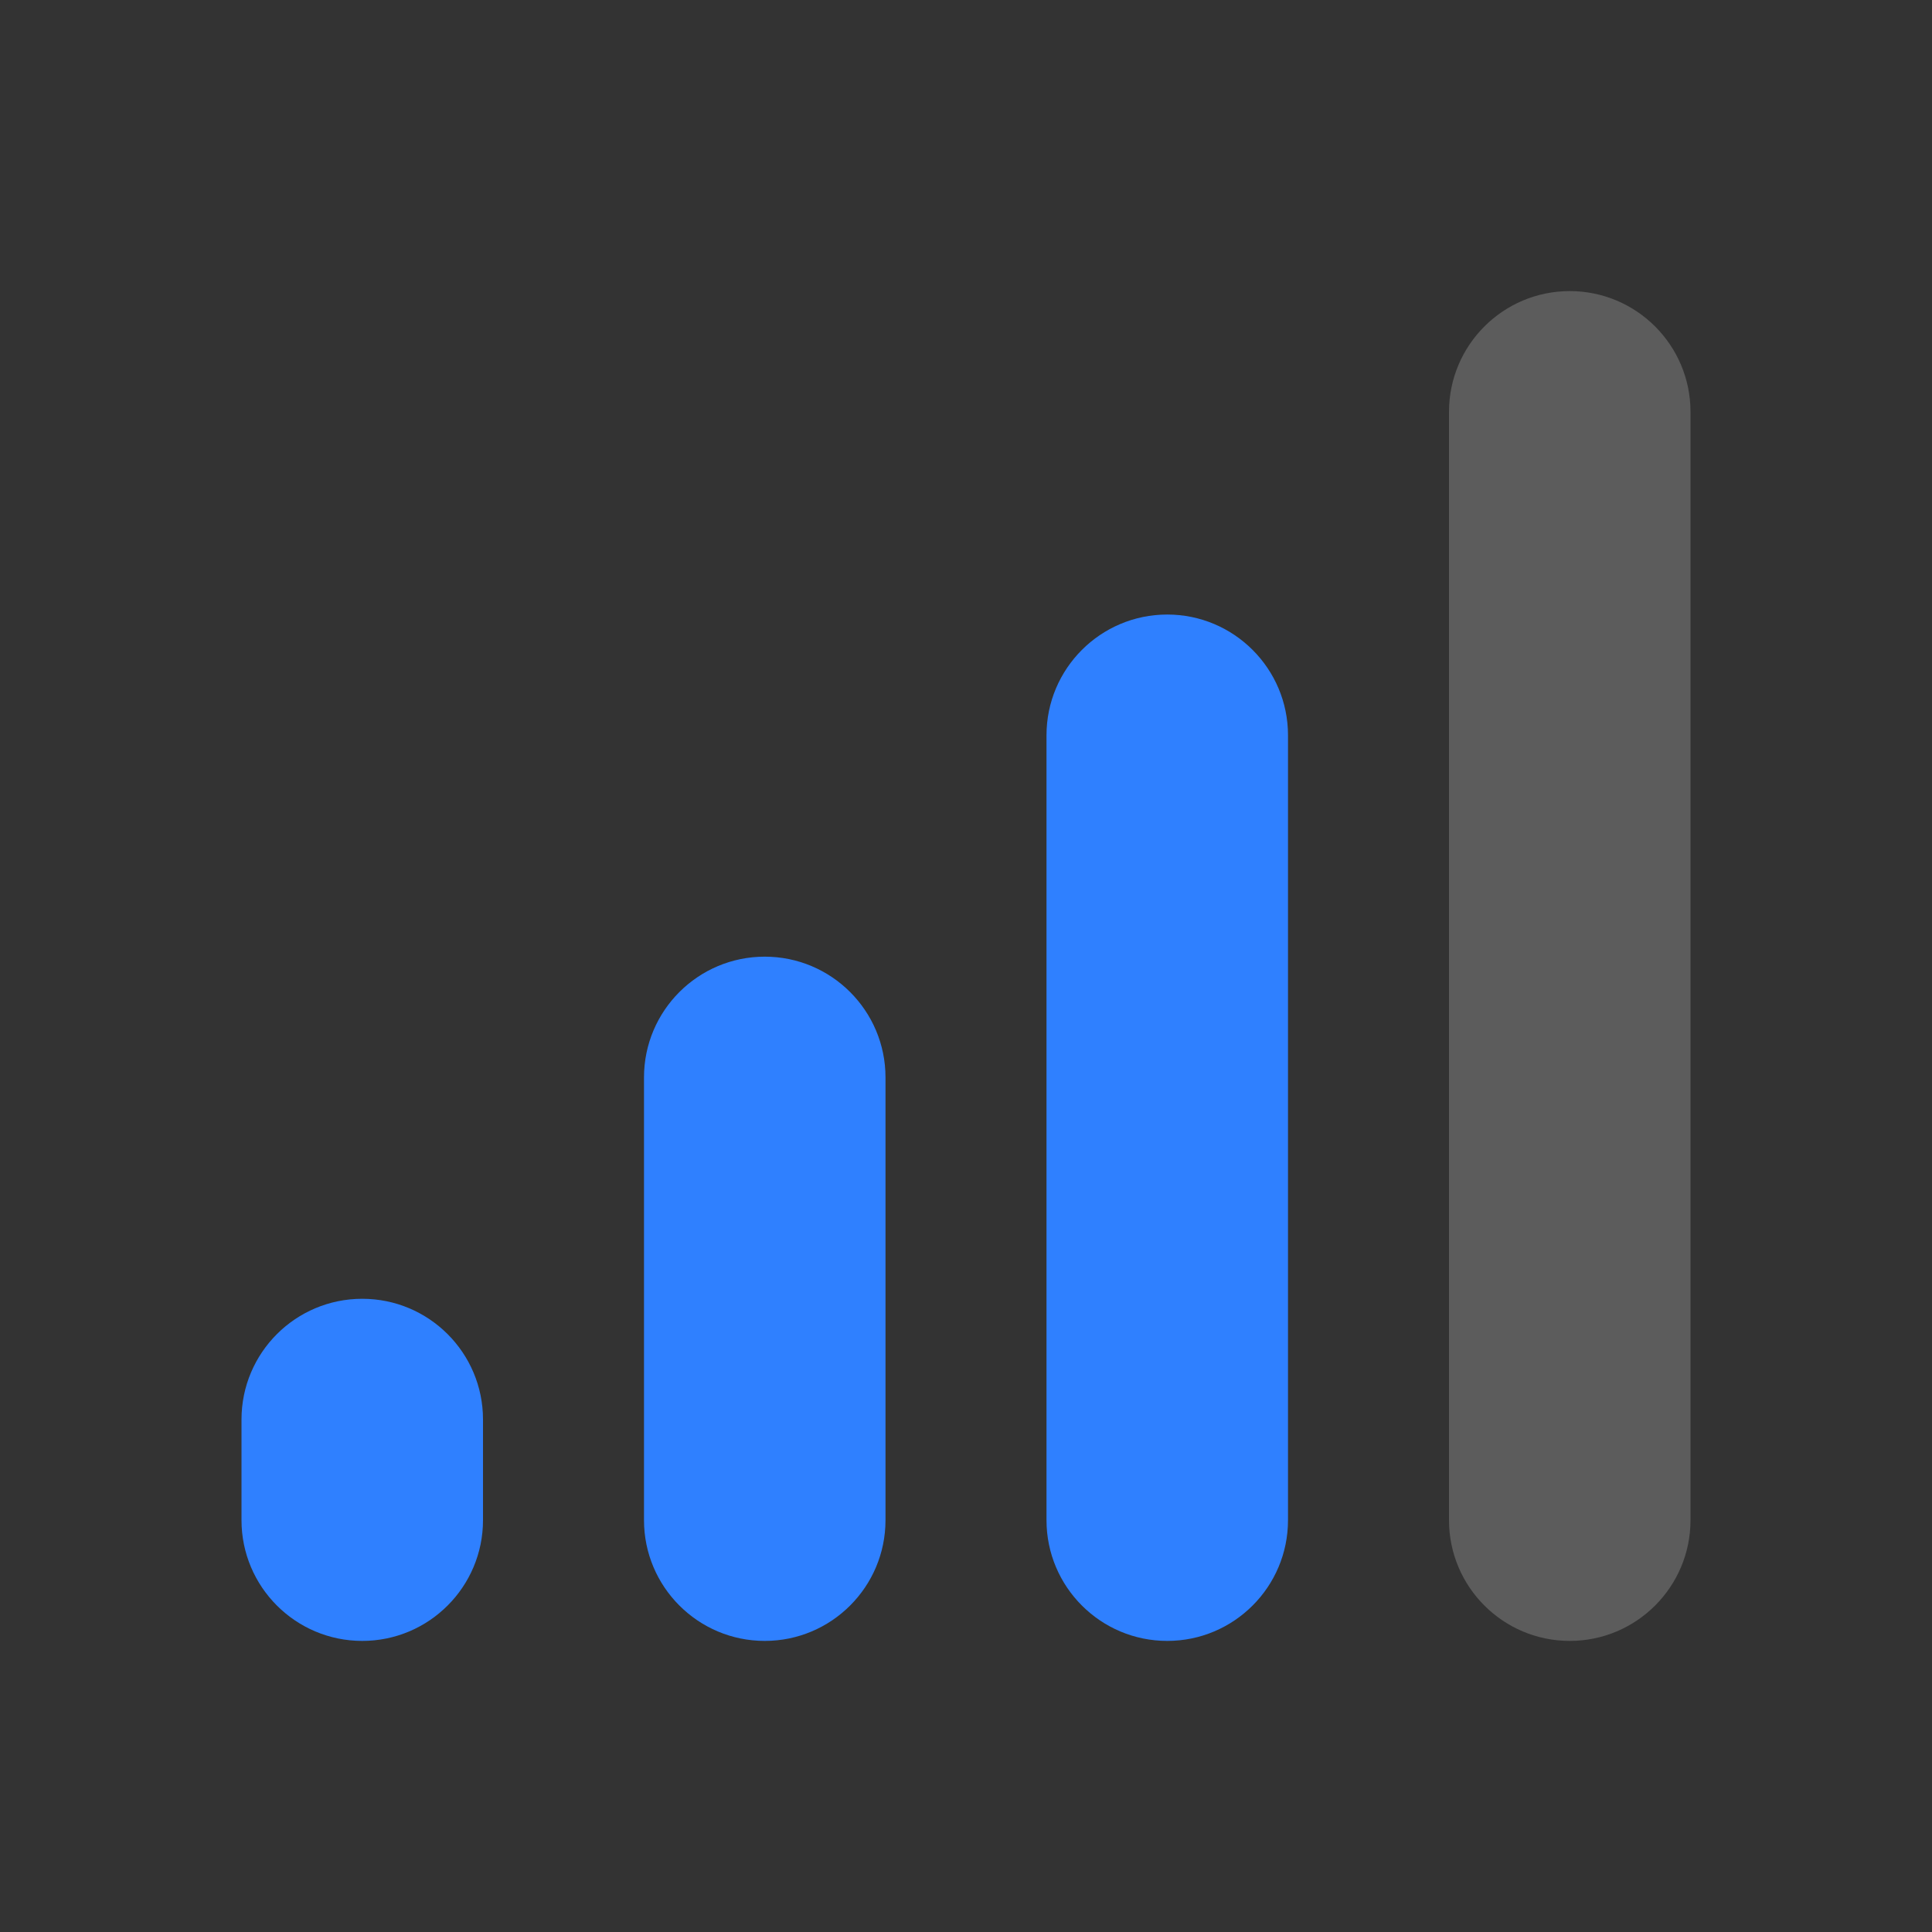
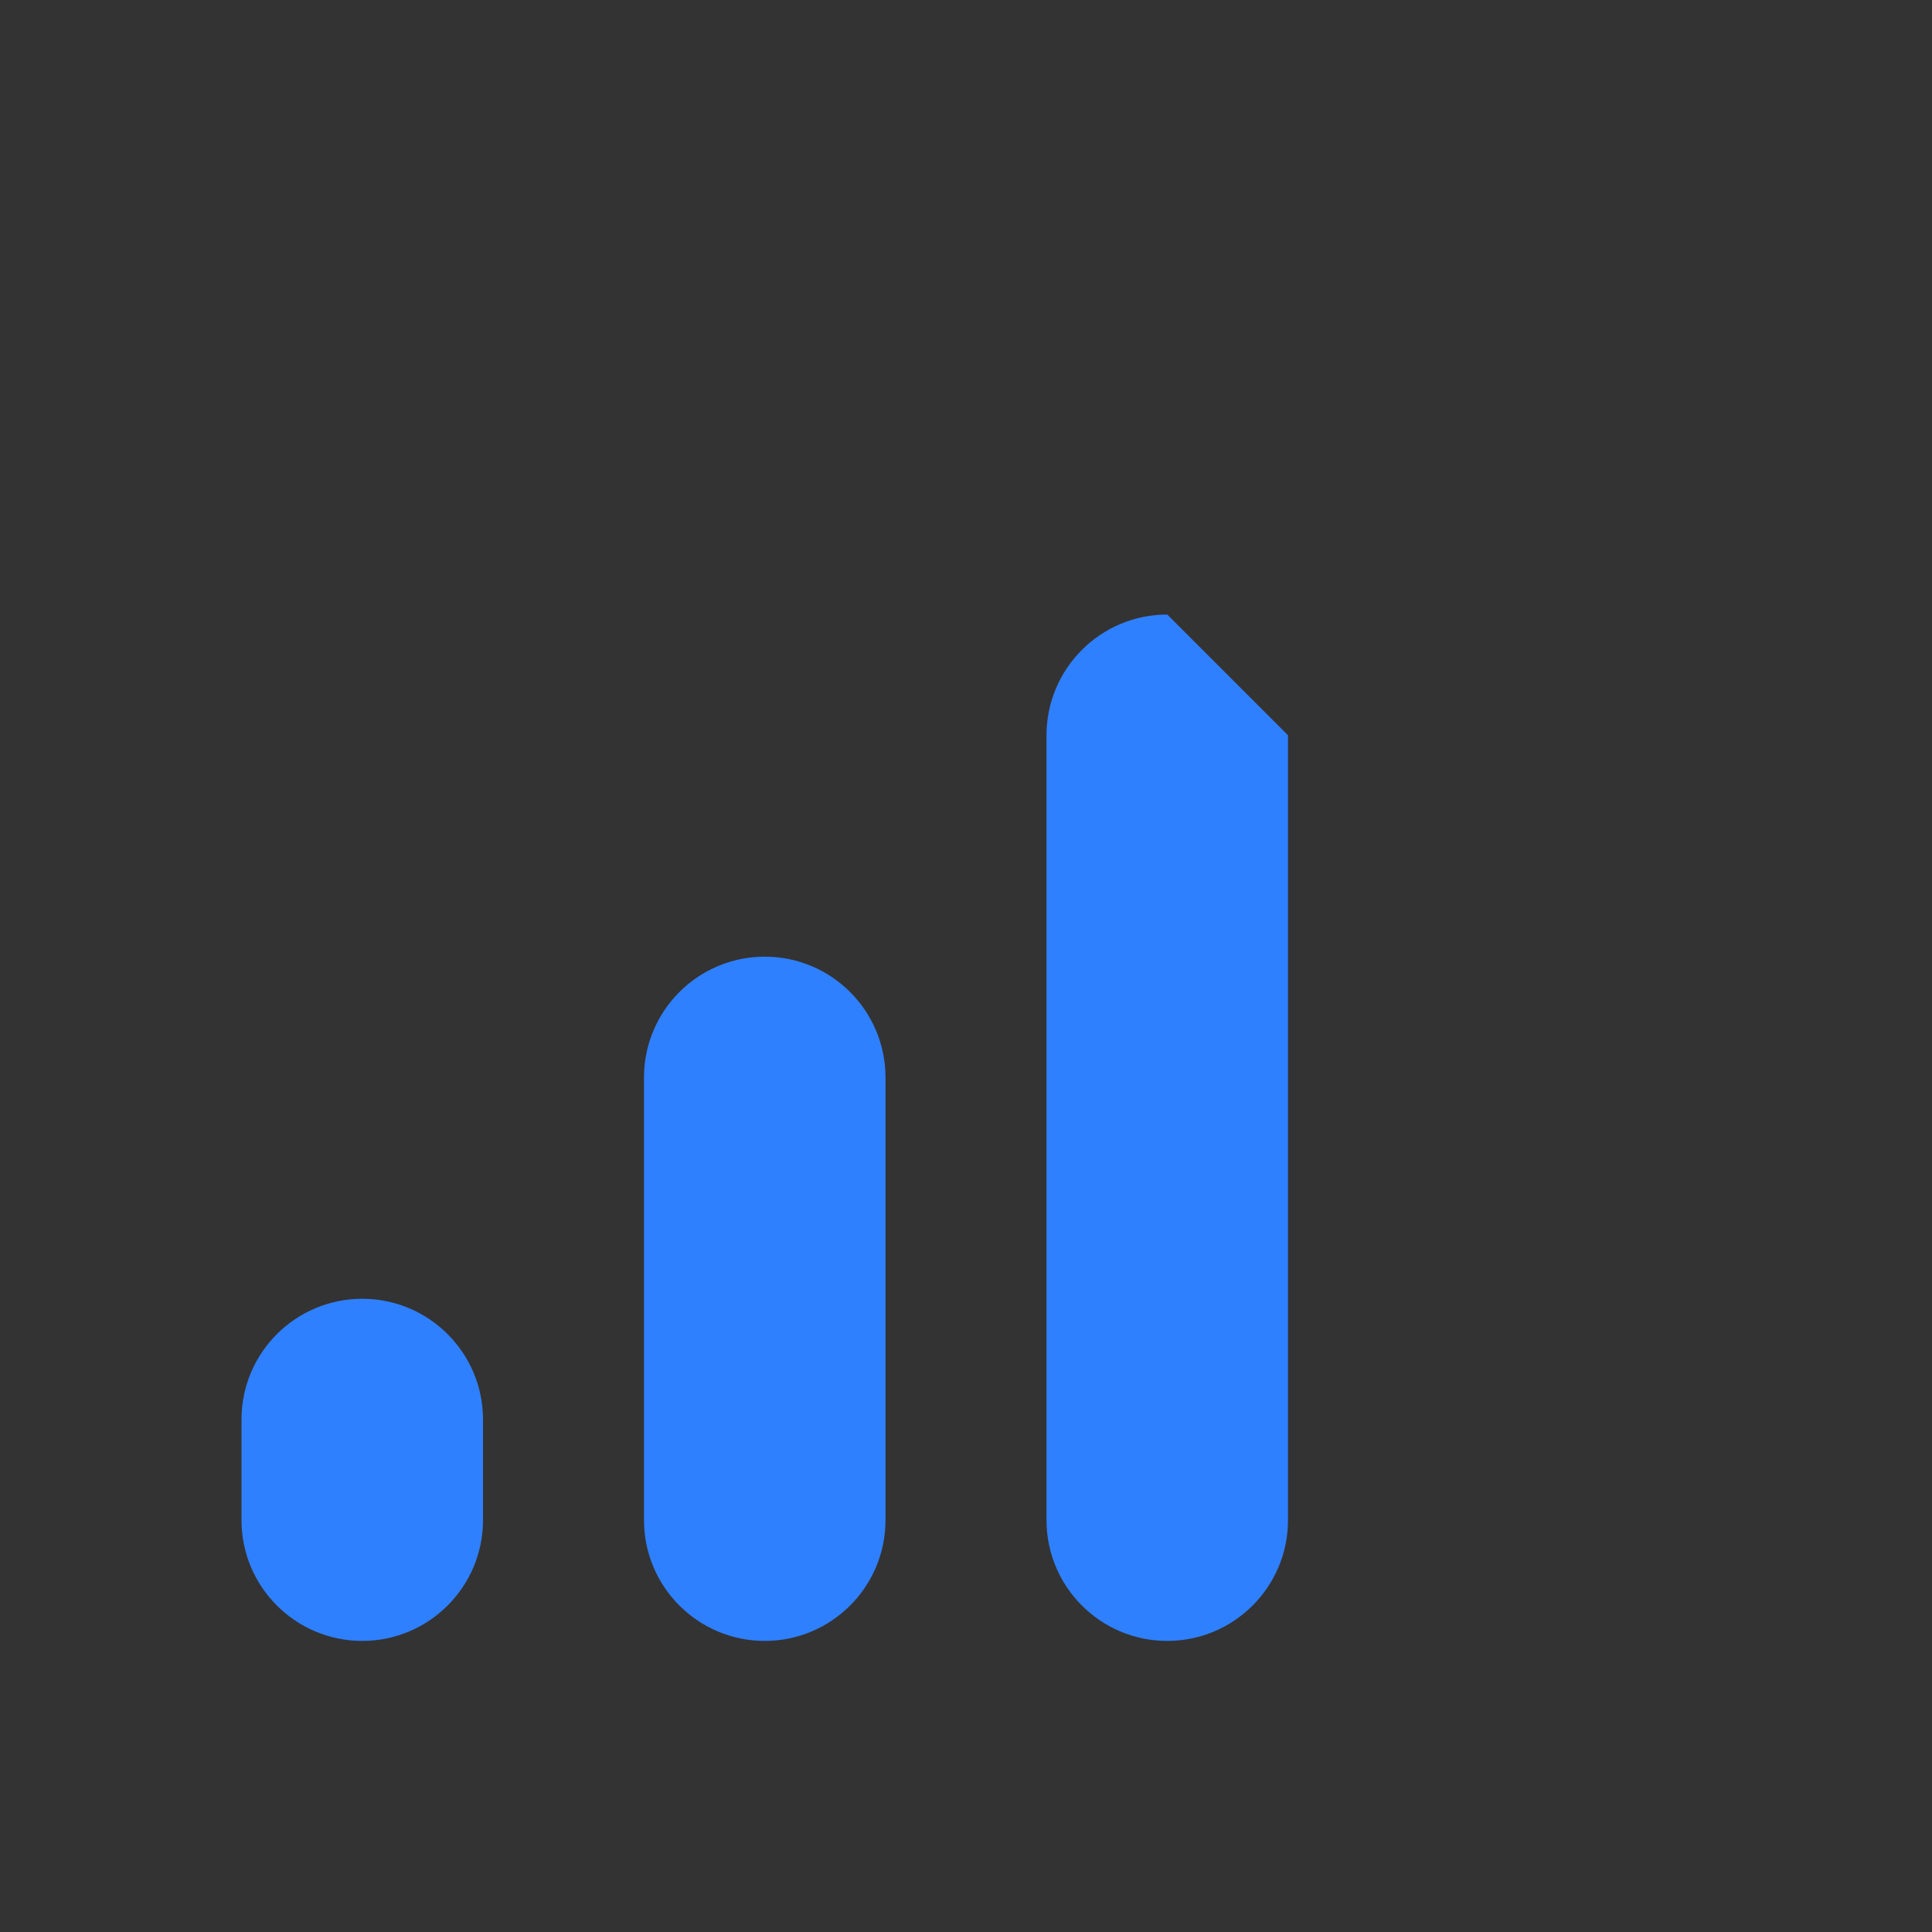
<svg xmlns="http://www.w3.org/2000/svg" width="24" height="24" viewBox="0 0 24 24" fill="none">
  <rect x="0" y="0" width="24" height="24" fill="#333333" stroke="none" />
-   <path fill-rule="evenodd" clip-rule="evenodd" d="M14.5 7.634C13.672 7.634 13 8.306 13 9.134V18.884C13 19.712 13.672 20.384 14.5 20.384C15.328 20.384 16 19.712 16 18.884V9.134C16 8.306 15.328 7.634 14.5 7.634ZM8 13.384C8 12.556 8.672 11.884 9.5 11.884C10.328 11.884 11 12.556 11 13.384V18.884C11 19.712 10.328 20.384 9.5 20.384C8.672 20.384 8 19.712 8 18.884V13.384ZM3 17.634C3 16.805 3.672 16.134 4.5 16.134C5.328 16.134 6 16.805 6 17.634V18.884C6 19.712 5.328 20.384 4.5 20.384C3.672 20.384 3 19.712 3 18.884V17.634Z" fill="#2F80FF" />
-   <path opacity="0.2" d="M18 5.116C18 4.288 18.672 3.616 19.5 3.616C20.328 3.616 21 4.288 21 5.116V18.884C21 19.712 20.328 20.384 19.5 20.384C18.672 20.384 18 19.712 18 18.884V5.116Z" fill="white" />
+   <path fill-rule="evenodd" clip-rule="evenodd" d="M14.5 7.634C13.672 7.634 13 8.306 13 9.134V18.884C13 19.712 13.672 20.384 14.5 20.384C15.328 20.384 16 19.712 16 18.884V9.134ZM8 13.384C8 12.556 8.672 11.884 9.5 11.884C10.328 11.884 11 12.556 11 13.384V18.884C11 19.712 10.328 20.384 9.5 20.384C8.672 20.384 8 19.712 8 18.884V13.384ZM3 17.634C3 16.805 3.672 16.134 4.5 16.134C5.328 16.134 6 16.805 6 17.634V18.884C6 19.712 5.328 20.384 4.5 20.384C3.672 20.384 3 19.712 3 18.884V17.634Z" fill="#2F80FF" />
</svg>